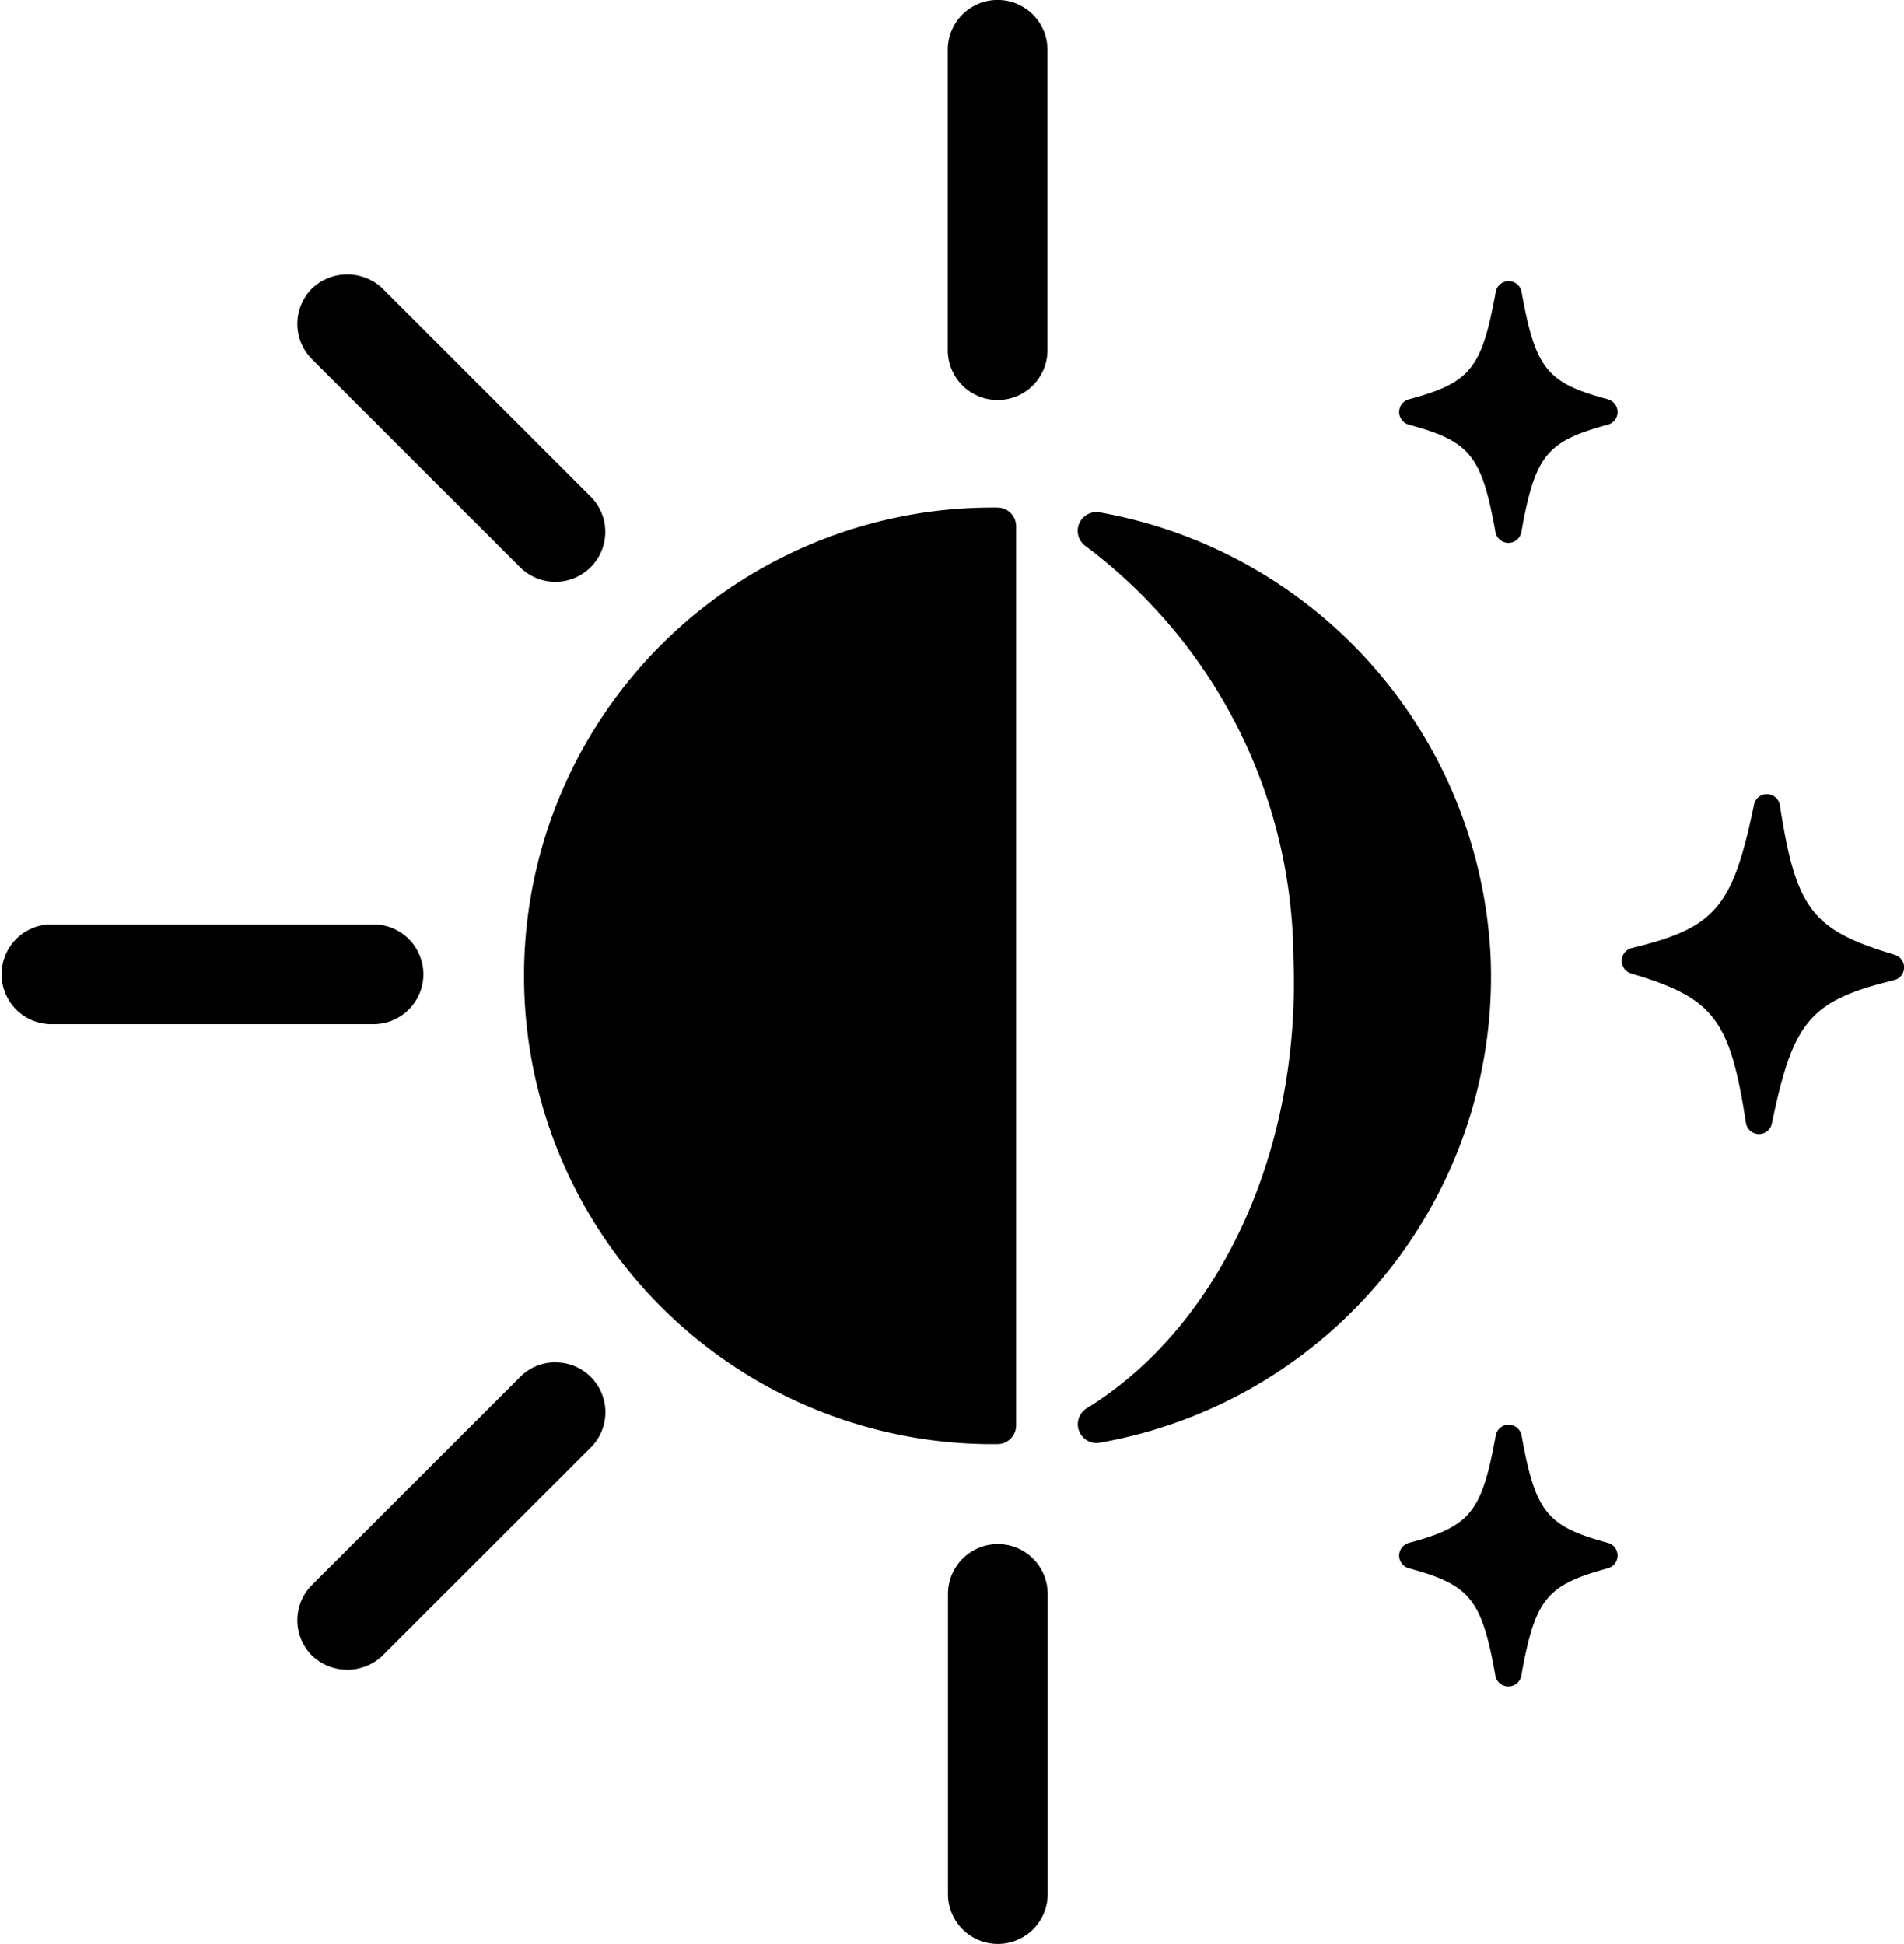
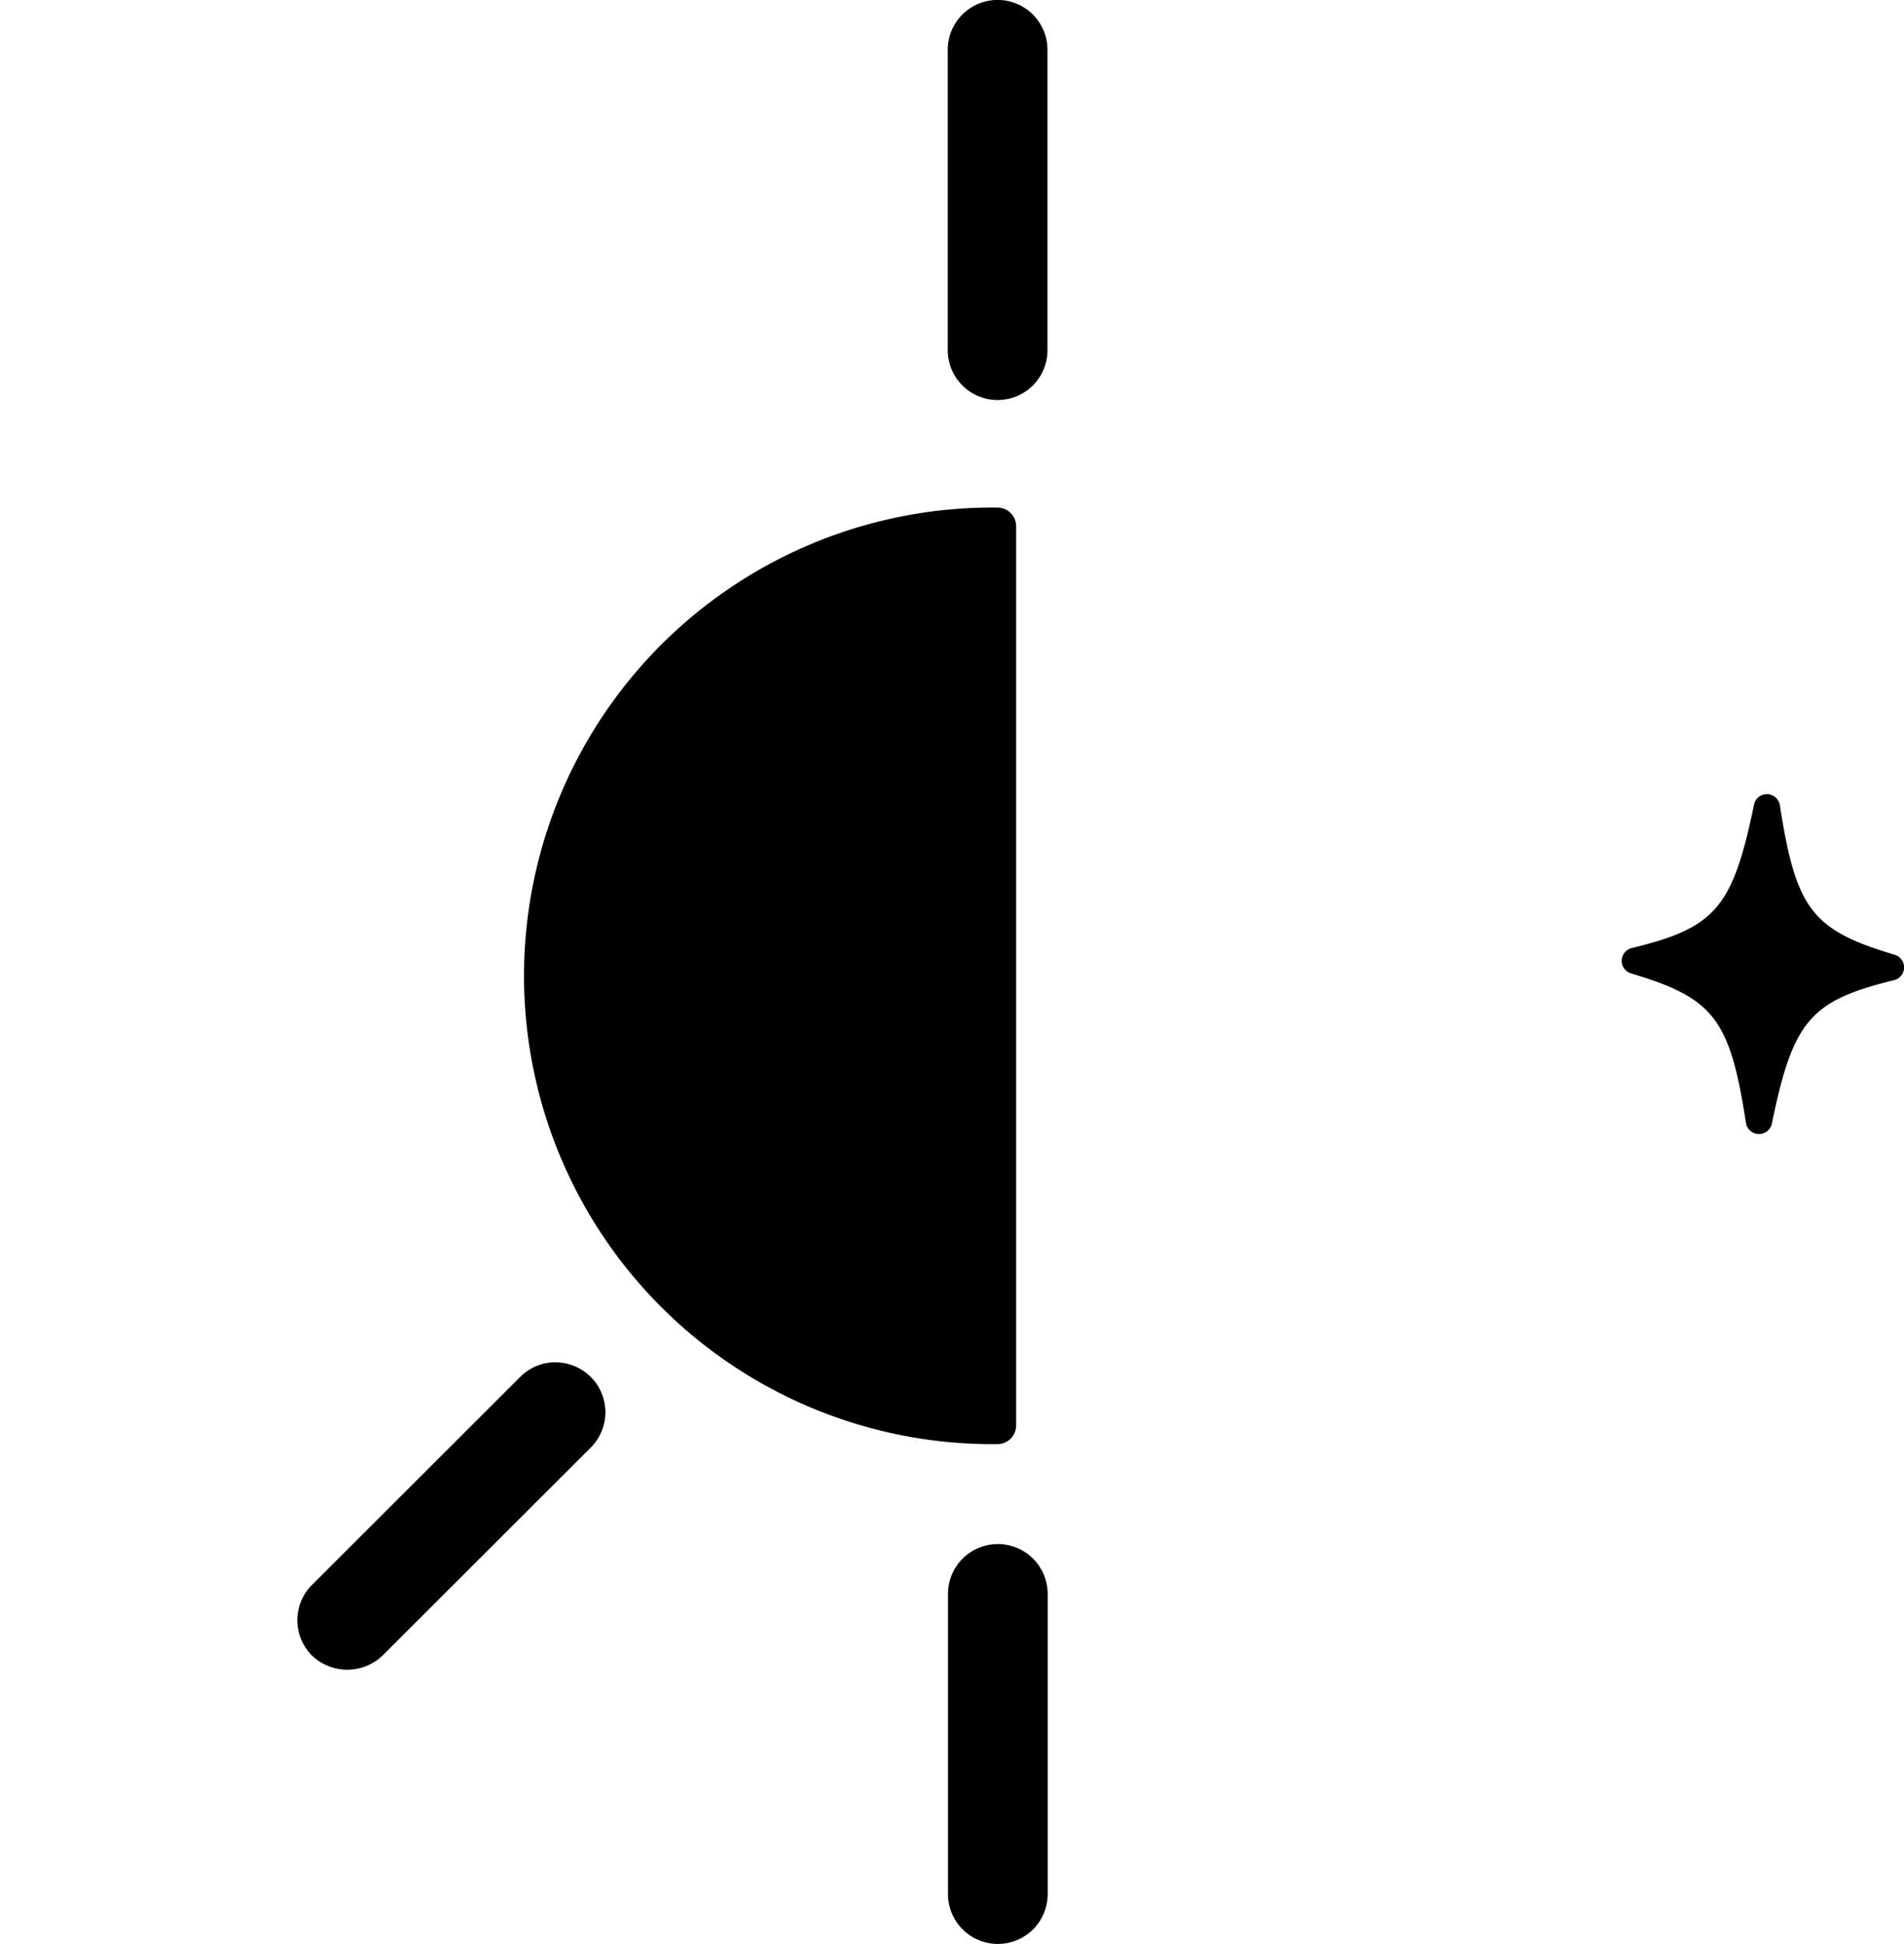
<svg xmlns="http://www.w3.org/2000/svg" id="feature_24_access" width="35.056" height="35.802" viewBox="0 0 35.056 35.802">
  <g id="Сгруппировать_6" data-name="Сгруппировать 6" transform="translate(0 0)">
-     <path id="Контур_30" data-name="Контур 30" d="M39.559,45.583V29.026a.344.344,0,0,0-.344-.345,8.624,8.624,0,1,0,0,17.247A.345.345,0,0,0,39.559,45.583Z" transform="translate(-20.85 -19.334)" />
-     <path id="Контур_31" data-name="Контур 31" d="M63.374,37.11a8.736,8.736,0,0,0-7.2-8.22.345.345,0,0,0-.25.627A9.557,9.557,0,0,1,59.742,37.1c.141,3.529-1.353,6.782-3.806,8.289a.346.346,0,0,0,.181.64.291.291,0,0,0,.059-.006A8.715,8.715,0,0,0,63.374,37.11Z" transform="translate(-35.928 -19.455)" />
+     <path id="Контур_30" data-name="Контур 30" d="M39.559,45.583V29.026a.344.344,0,0,0-.344-.345,8.624,8.624,0,1,0,0,17.247A.345.345,0,0,0,39.559,45.583" transform="translate(-20.85 -19.334)" />
    <path id="Контур_32" data-name="Контур 32" d="M50.726,12.75a.918.918,0,0,0,.917-.918V6.3a.918.918,0,1,0-1.836,0v5.531A.919.919,0,0,0,50.726,12.75Z" transform="translate(-32.357 -5.383)" />
-     <path id="Контур_33" data-name="Контур 33" d="M24.059,23.374a.918.918,0,0,0,1.3-1.3l-3.831-3.83a.941.941,0,0,0-1.3,0,.919.919,0,0,0,0,1.3Z" transform="translate(-14.484 -12.929)" />
    <path id="Контур_34" data-name="Контур 34" d="M50.732,76.254a.919.919,0,0,0-.918.918V82.7a.918.918,0,1,0,1.836,0V77.172A.919.919,0,0,0,50.732,76.254Z" transform="translate(-32.36 -47.82)" />
    <path id="Контур_35" data-name="Контур 35" d="M24.71,67.912a.909.909,0,0,0-.649.27l-3.833,3.83a.919.919,0,0,0,0,1.3.94.94,0,0,0,1.3,0l3.833-3.83a.919.919,0,0,0-.649-1.569Z" transform="translate(-14.484 -42.825)" />
-     <path id="Контур_36" data-name="Контур 36" d="M14.107,48.73a.919.919,0,0,0-.918-.918H7.23a.919.919,0,0,0,0,1.837h5.959A.919.919,0,0,0,14.107,48.73Z" transform="translate(-6.312 -30.789)" />
-     <path id="Контур_37" data-name="Контур 37" d="M74.374,20.466c-1.13-.3-1.338-.563-1.593-1.976a.242.242,0,0,0-.238-.2h0a.241.241,0,0,0-.238.2c-.257,1.413-.465,1.671-1.6,1.976a.242.242,0,0,0,0,.467c1.132.307,1.34.565,1.595,1.976a.242.242,0,0,0,.239.2h0a.242.242,0,0,0,.238-.2c.253-1.41.461-1.669,1.593-1.976a.242.242,0,0,0,0-.467Z" transform="translate(-44.766 -13.112)" />
-     <path id="Контур_38" data-name="Контур 38" d="M74.374,72.956c-1.129-.306-1.338-.564-1.593-1.976a.242.242,0,0,0-.238-.2h0a.241.241,0,0,0-.238.2c-.257,1.412-.465,1.671-1.6,1.976a.242.242,0,0,0,0,.467c1.131.306,1.34.564,1.594,1.976a.242.242,0,0,0,.239.2h0a.242.242,0,0,0,.238-.2c.253-1.41.461-1.668,1.593-1.976a.243.243,0,0,0,.179-.234A.24.24,0,0,0,74.374,72.956Z" transform="translate(-44.766 -44.543)" />
    <path id="Контур_39" data-name="Контур 39" d="M85.756,44.791c-1.521-.454-1.817-.839-2.113-2.752a.242.242,0,0,0-.233-.205.24.24,0,0,0-.243.193c-.394,1.9-.71,2.266-2.252,2.641a.242.242,0,0,0-.012.467c1.524.454,1.82.839,2.115,2.753a.243.243,0,0,0,.234.205h.006a.243.243,0,0,0,.237-.193c.39-1.893.705-2.263,2.25-2.641a.242.242,0,0,0,.012-.467Z" transform="translate(-50.872 -27.209)" />
  </g>
</svg>